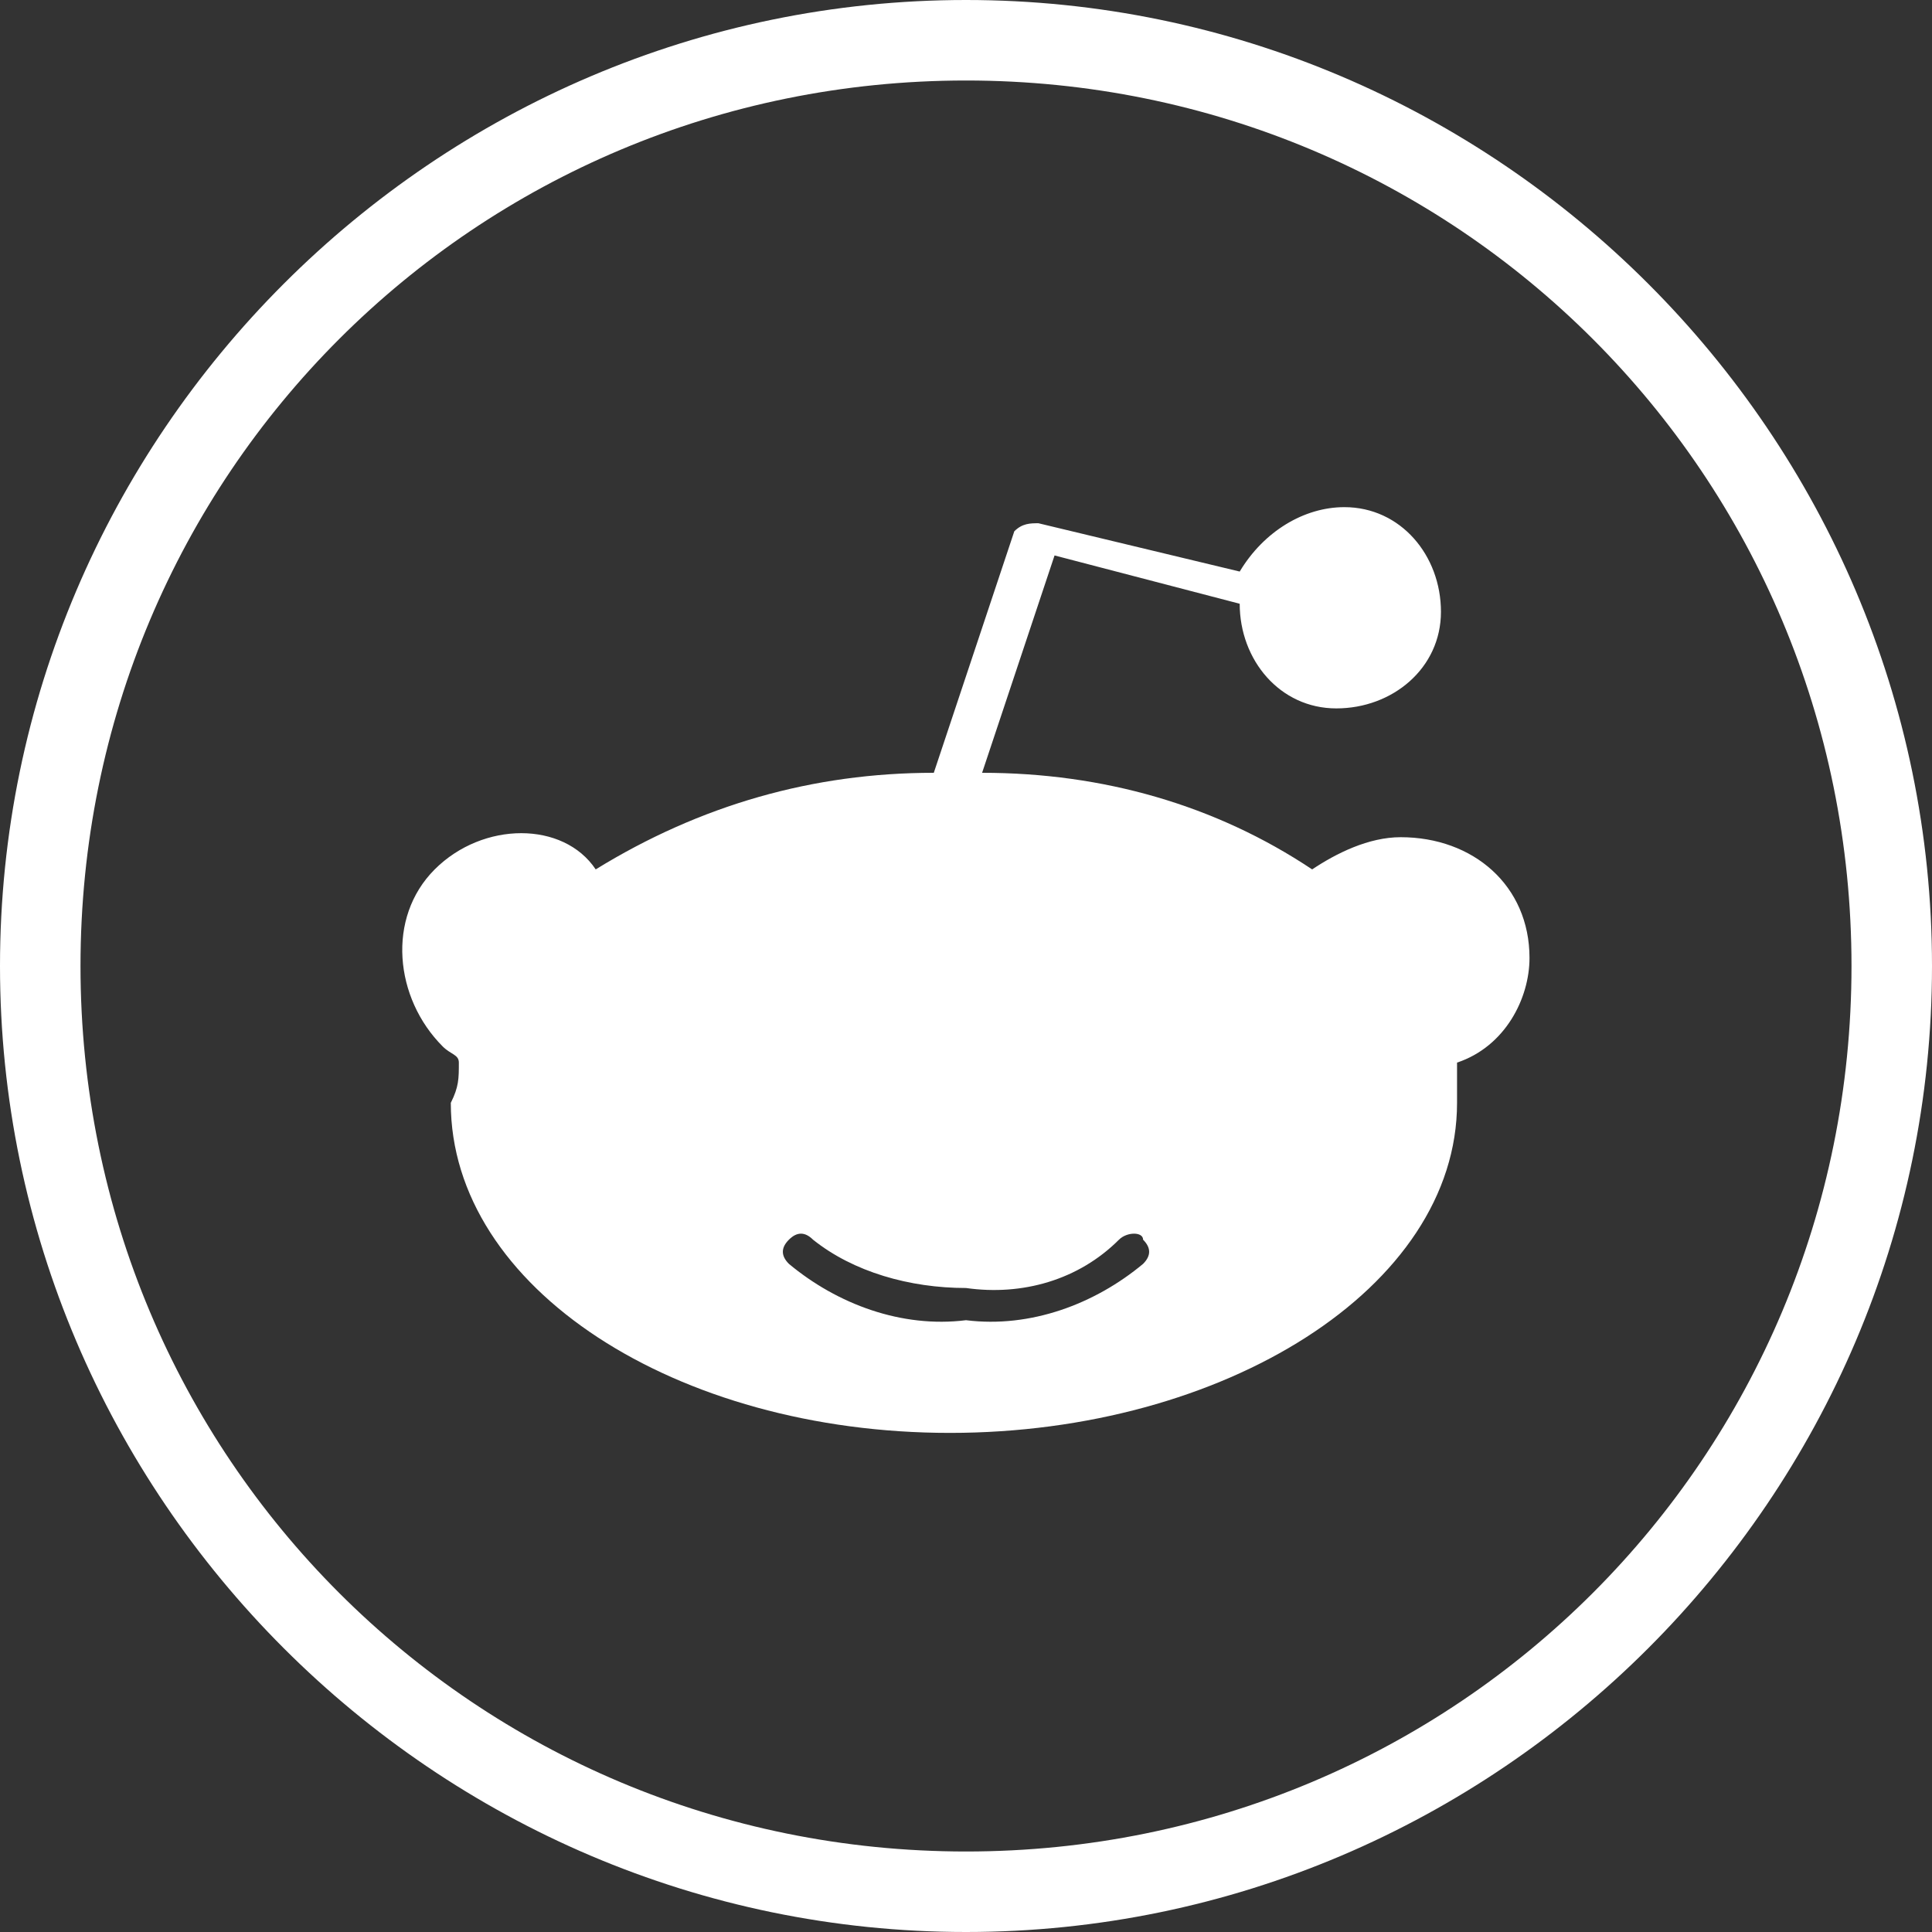
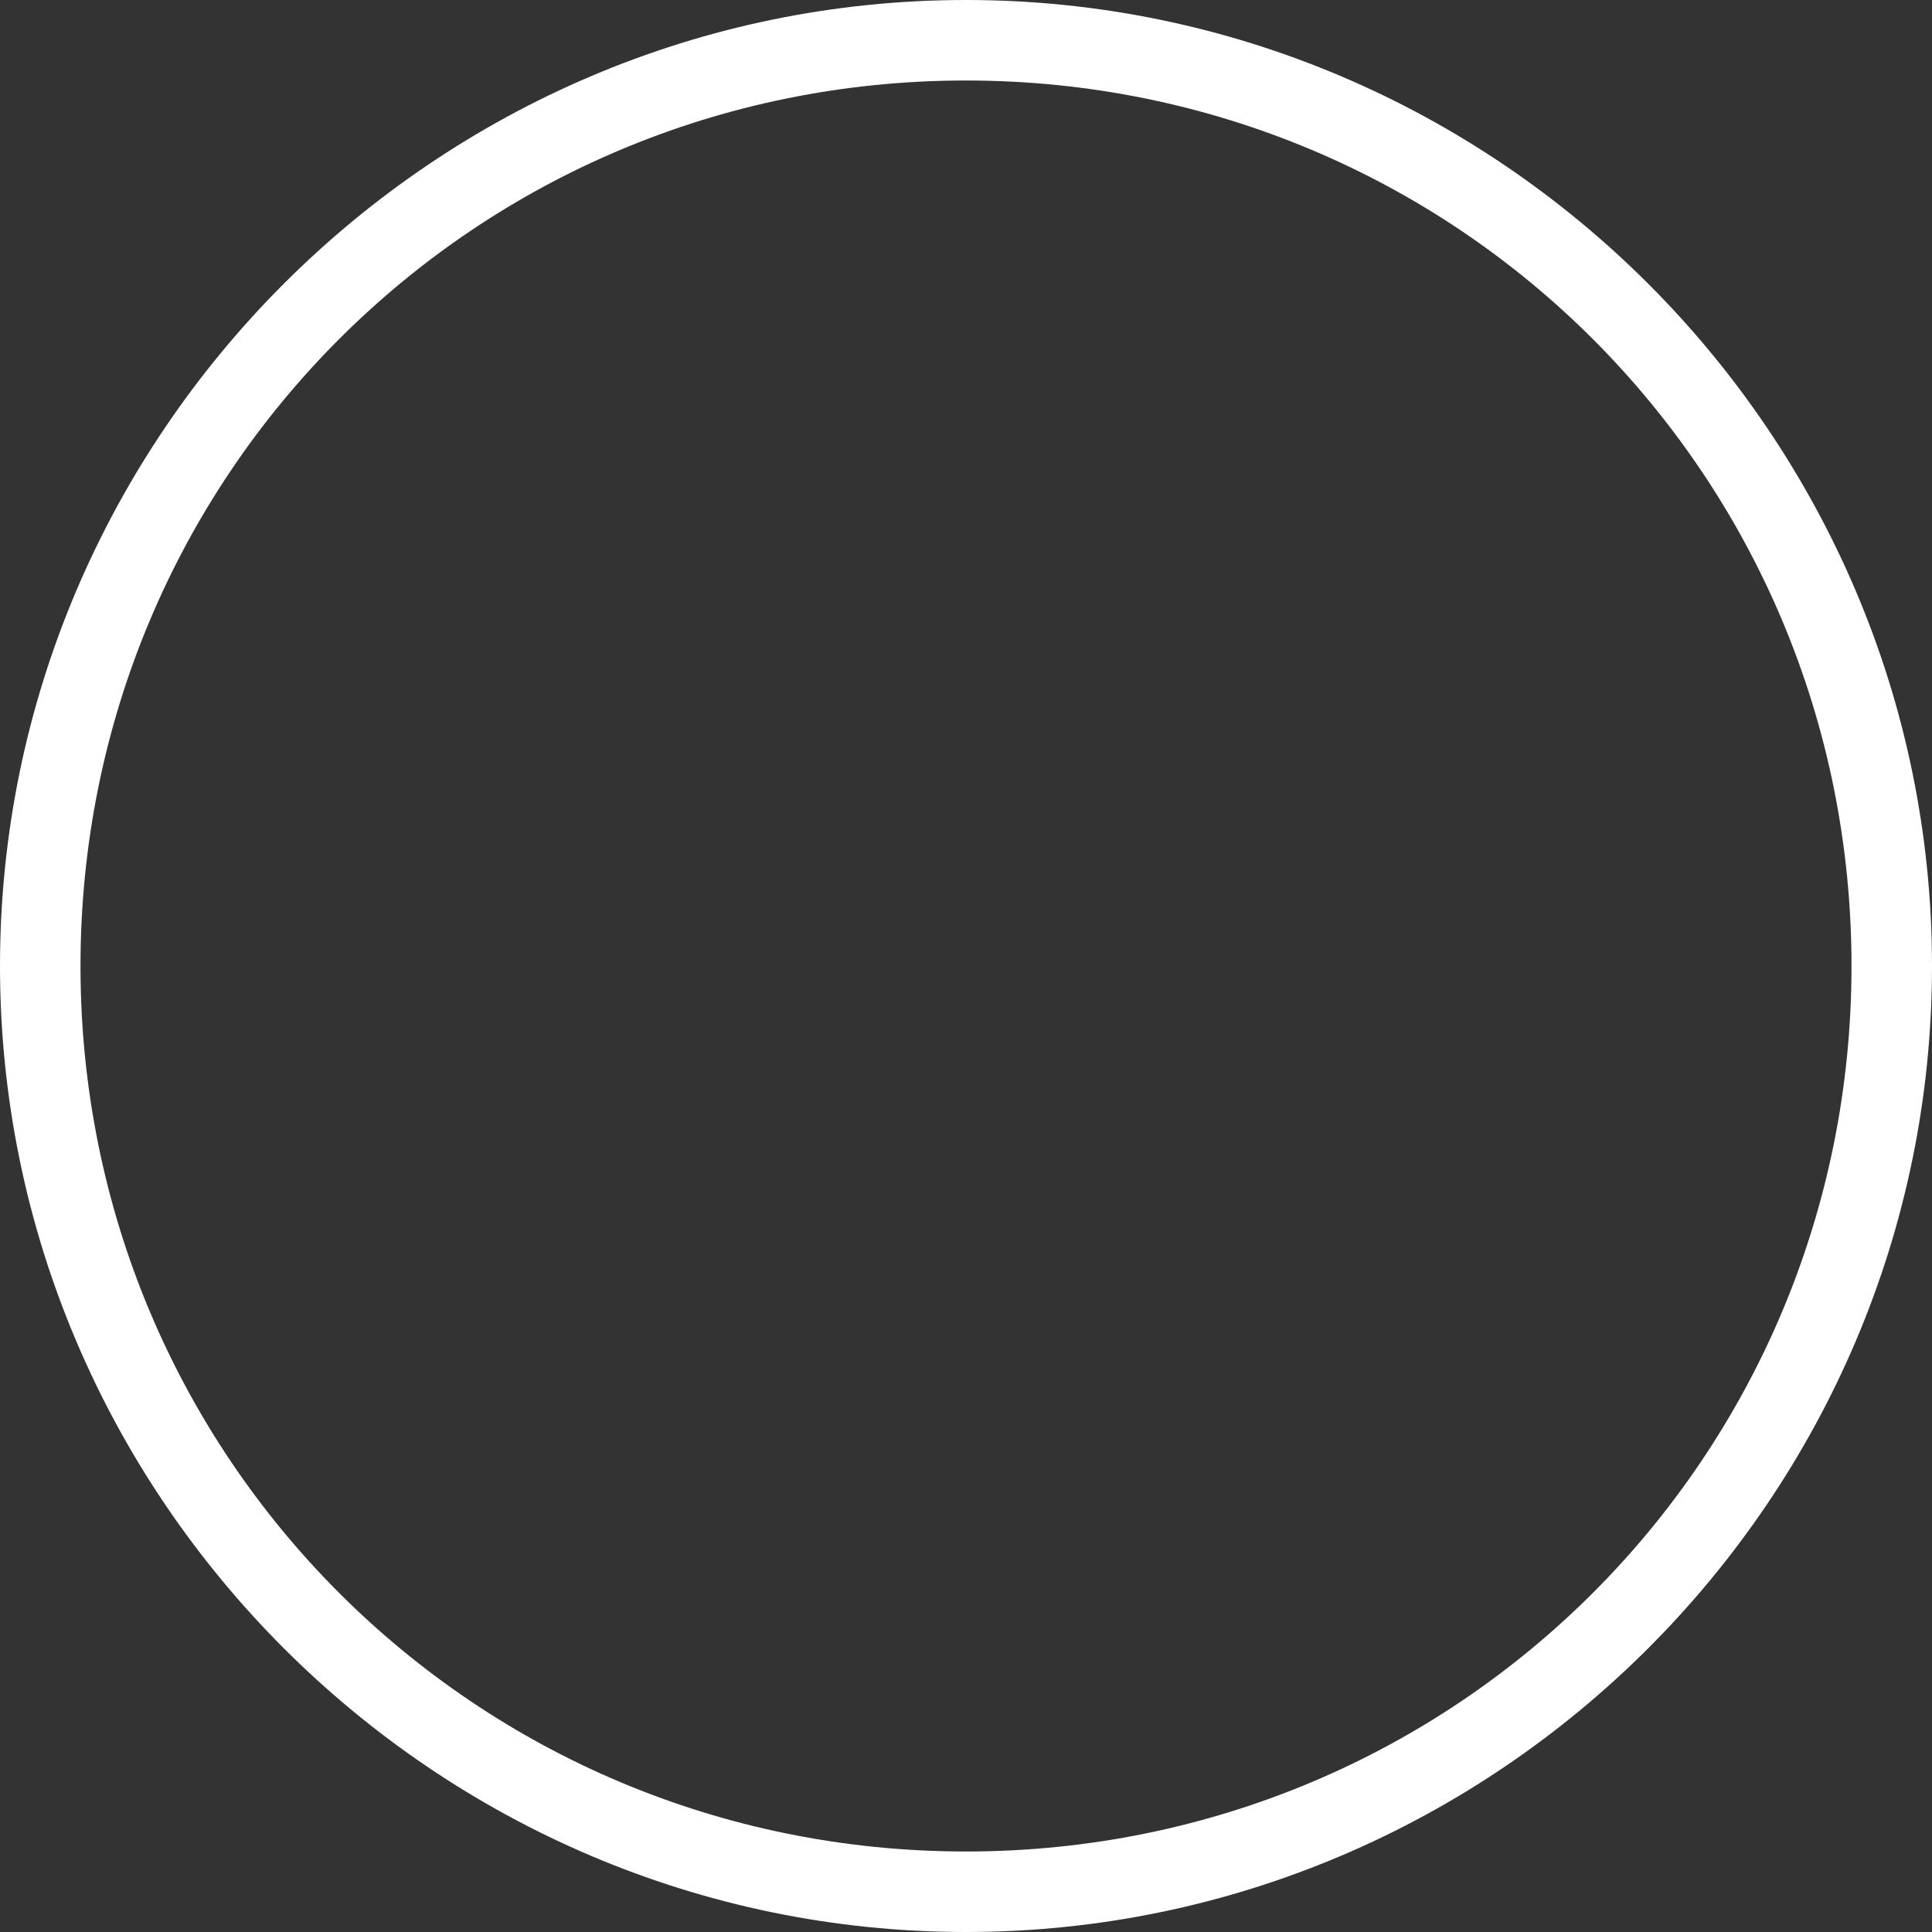
<svg xmlns="http://www.w3.org/2000/svg" version="1.1" id="Layer_1" x="0px" y="0px" viewBox="0 0 24 24" style="enable-background:new 0 0 24 24;" xml:space="preserve" width="24" height="24">
  <rect x="0" y="0" width="24" height="24" fill="#333333" stroke="none" />
  <style type="text/css">
	.st0{fill:#FFFFFF;}
</style>
  <title>reddit_whiteAsset 1</title>
  <g id="Layer_2_1_">
    <g id="Layer_1-2">
      <g id="Layer_2-2">
        <g id="Layer_1-2-2">
-           <path class="st0" d="M14.2,15.4c0.1,0.1,0.1,0.2,0,0.3c-0.6,0.5-1.4,0.8-2.2,0.7l0,0c-0.8,0.1-1.6-0.2-2.2-0.7      c-0.1-0.1-0.1-0.2,0-0.3c0,0,0,0,0,0l0,0c0.1-0.1,0.2-0.1,0.3,0c0.5,0.4,1.2,0.6,1.9,0.6l0,0c0.7,0.1,1.4-0.1,1.9-0.6      C14,15.3,14.2,15.3,14.2,15.4z M10.8,12.9c0-0.5-0.4-0.9-0.9-0.9S9,12.4,9,12.9c0,0.5,0.4,0.9,0.9,0.9S10.8,13.4,10.8,12.9      L10.8,12.9z M19,11.9c0-0.9-0.7-1.5-1.6-1.5c-0.4,0-0.8,0.2-1.1,0.4c-1.2-0.8-2.6-1.2-4.1-1.2l0.9-2.7l2.3,0.6l0,0      c0,0.7,0.5,1.3,1.2,1.3c0.7,0,1.3-0.5,1.3-1.2s-0.5-1.3-1.2-1.3c-0.5,0-1,0.3-1.3,0.8l-2.5-0.6c-0.1,0-0.2,0-0.3,0.1l-1,3      c-1.5,0-2.9,0.4-4.2,1.2C7,10.2,6,10.2,5.4,10.8c-0.6,0.6-0.5,1.6,0.1,2.2c0.1,0.1,0.2,0.1,0.2,0.2c0,0.2,0,0.3-0.1,0.5      c0,2.3,2.8,4.1,6.2,4.1s6.3-1.8,6.3-4.1c0-0.2,0-0.3,0-0.5C18.7,13,19,12.4,19,11.9z M14.1,12c-0.5,0-0.9,0.4-0.9,0.9      c0,0.5,0.4,0.9,0.9,0.9c0.5,0,0.9-0.4,0.9-0.9S14.6,12,14.1,12L14.1,12z" />
-         </g>
+           </g>
      </g>
    </g>
  </g>
  <path class="st0" d="M12,1c6.1,0,11,4.9,11,11s-4.9,11-11,11S1,18.1,1,12S5.9,1,12,1 M12,0C5.4,0,0,5.4,0,12s5.4,12,12,12  s12-5.4,12-12S18.6,0,12,0L12,0z" />
</svg>